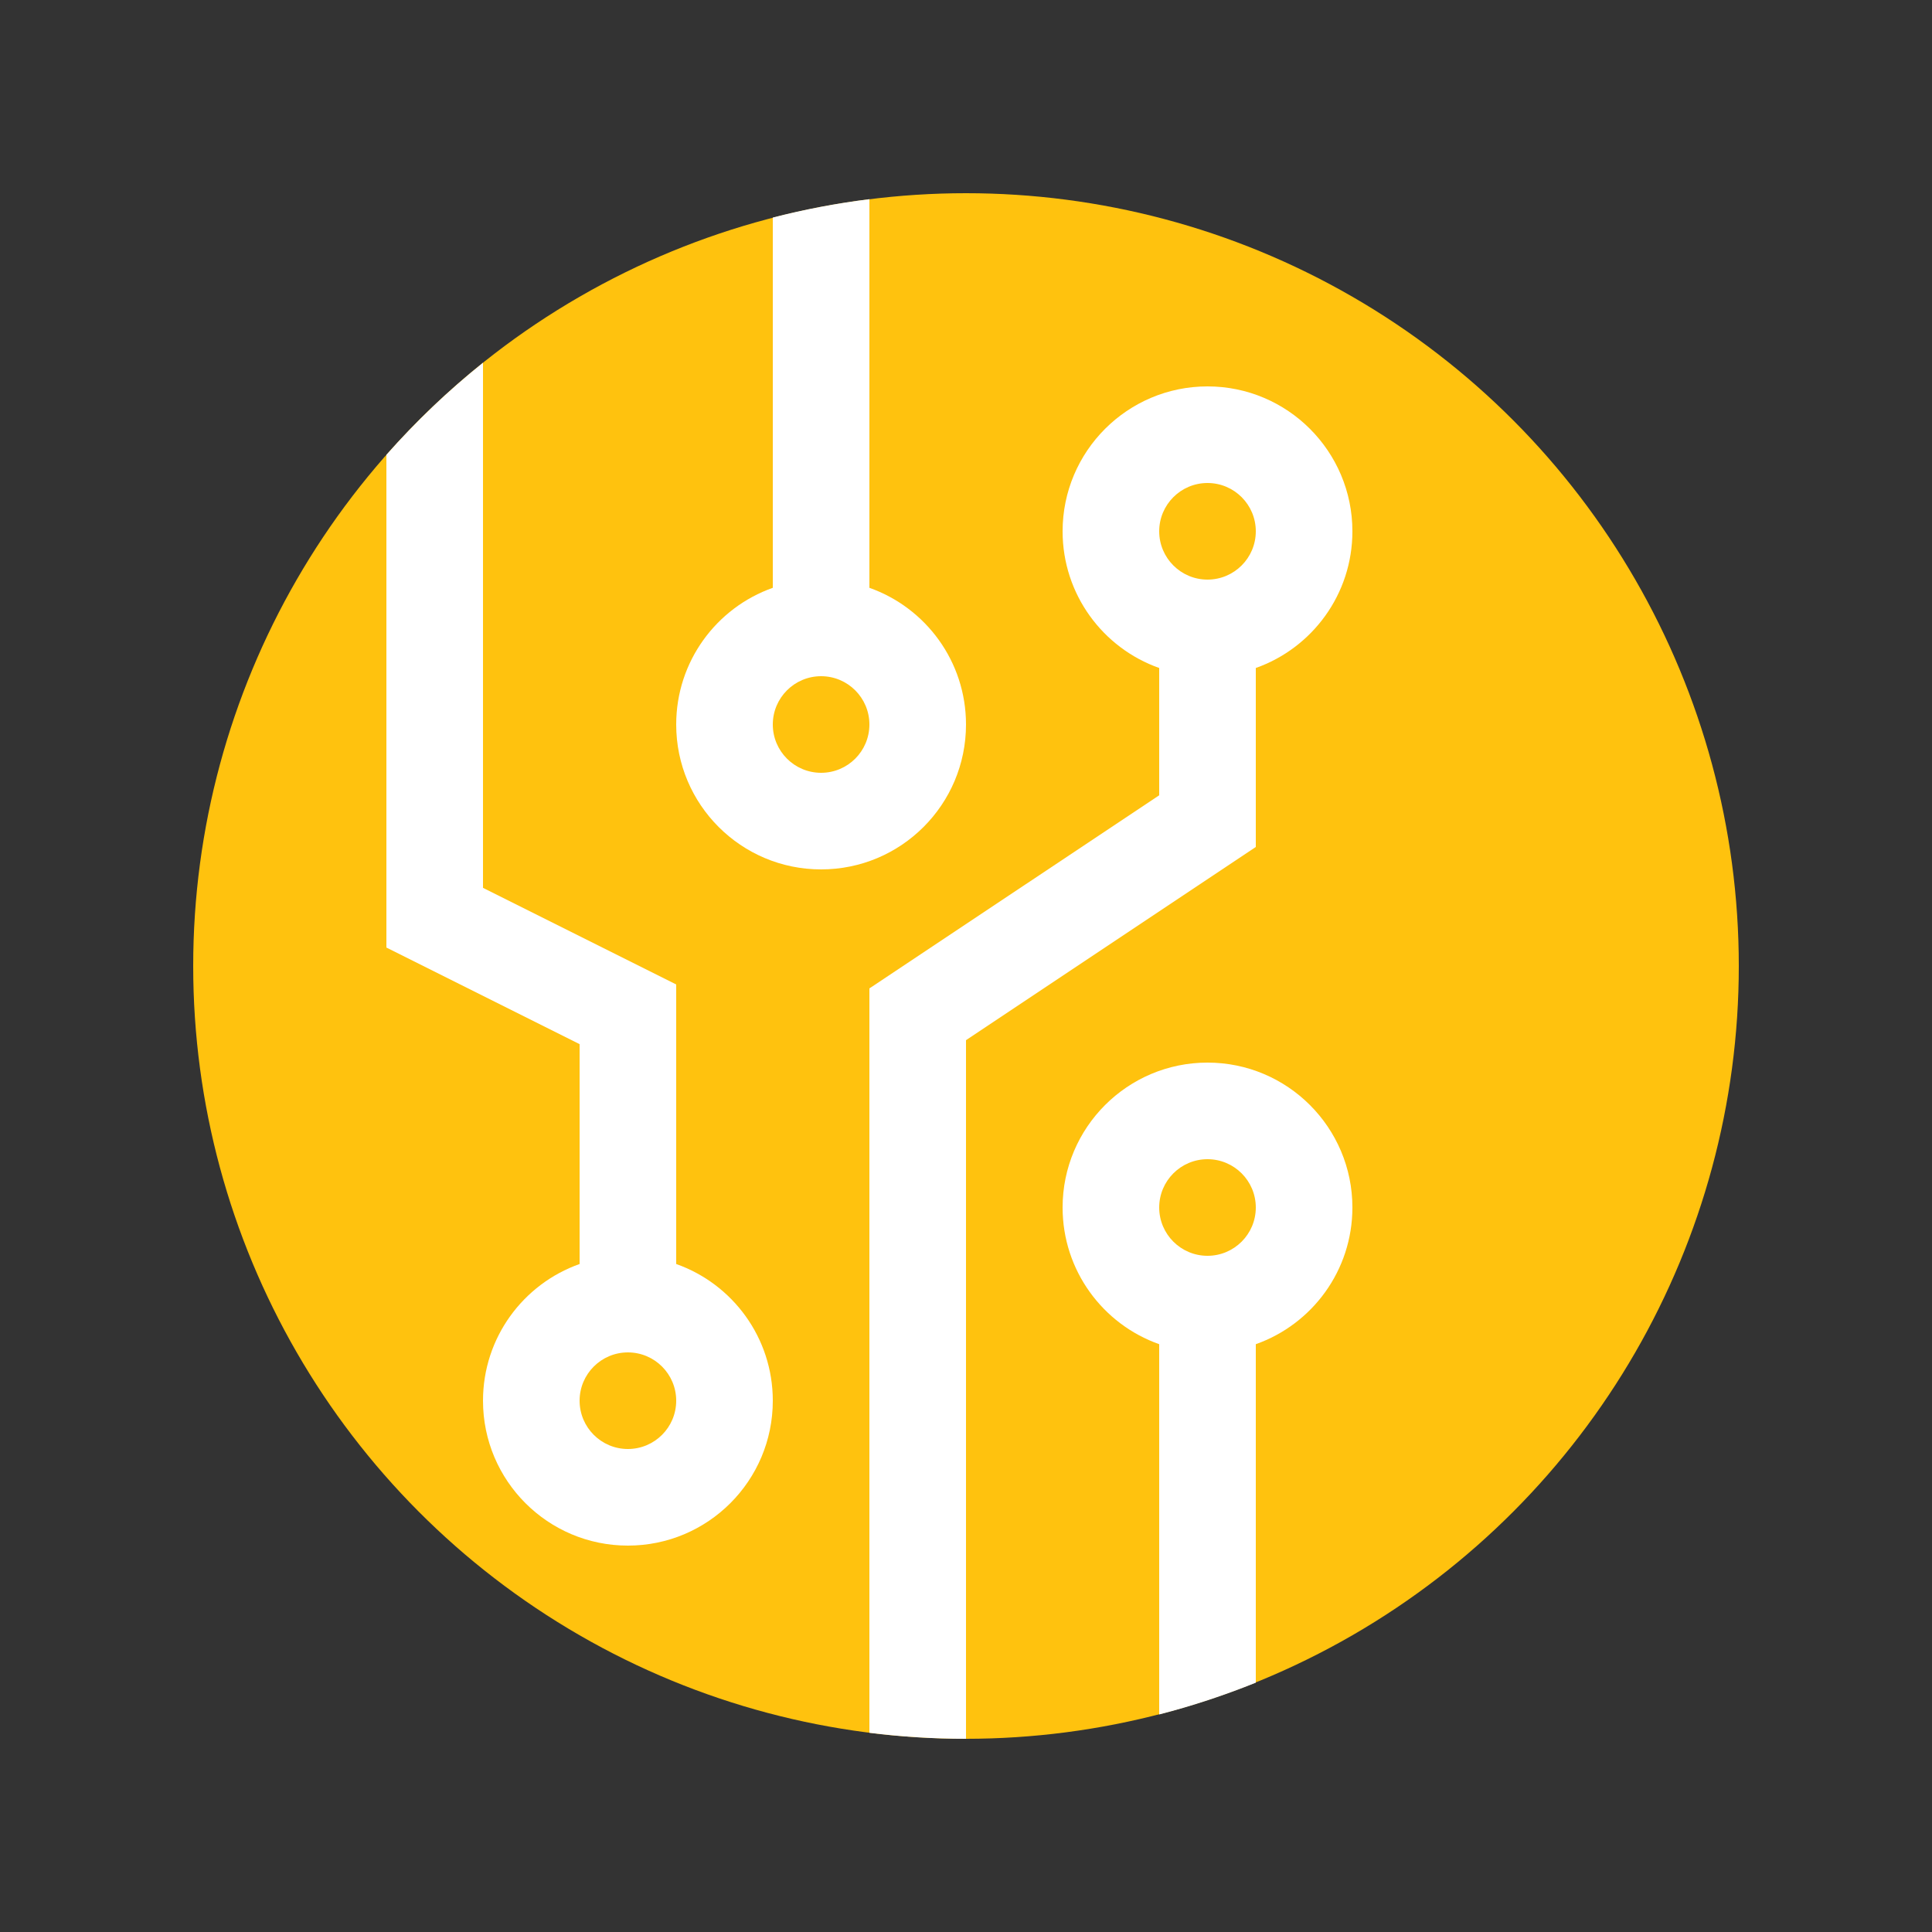
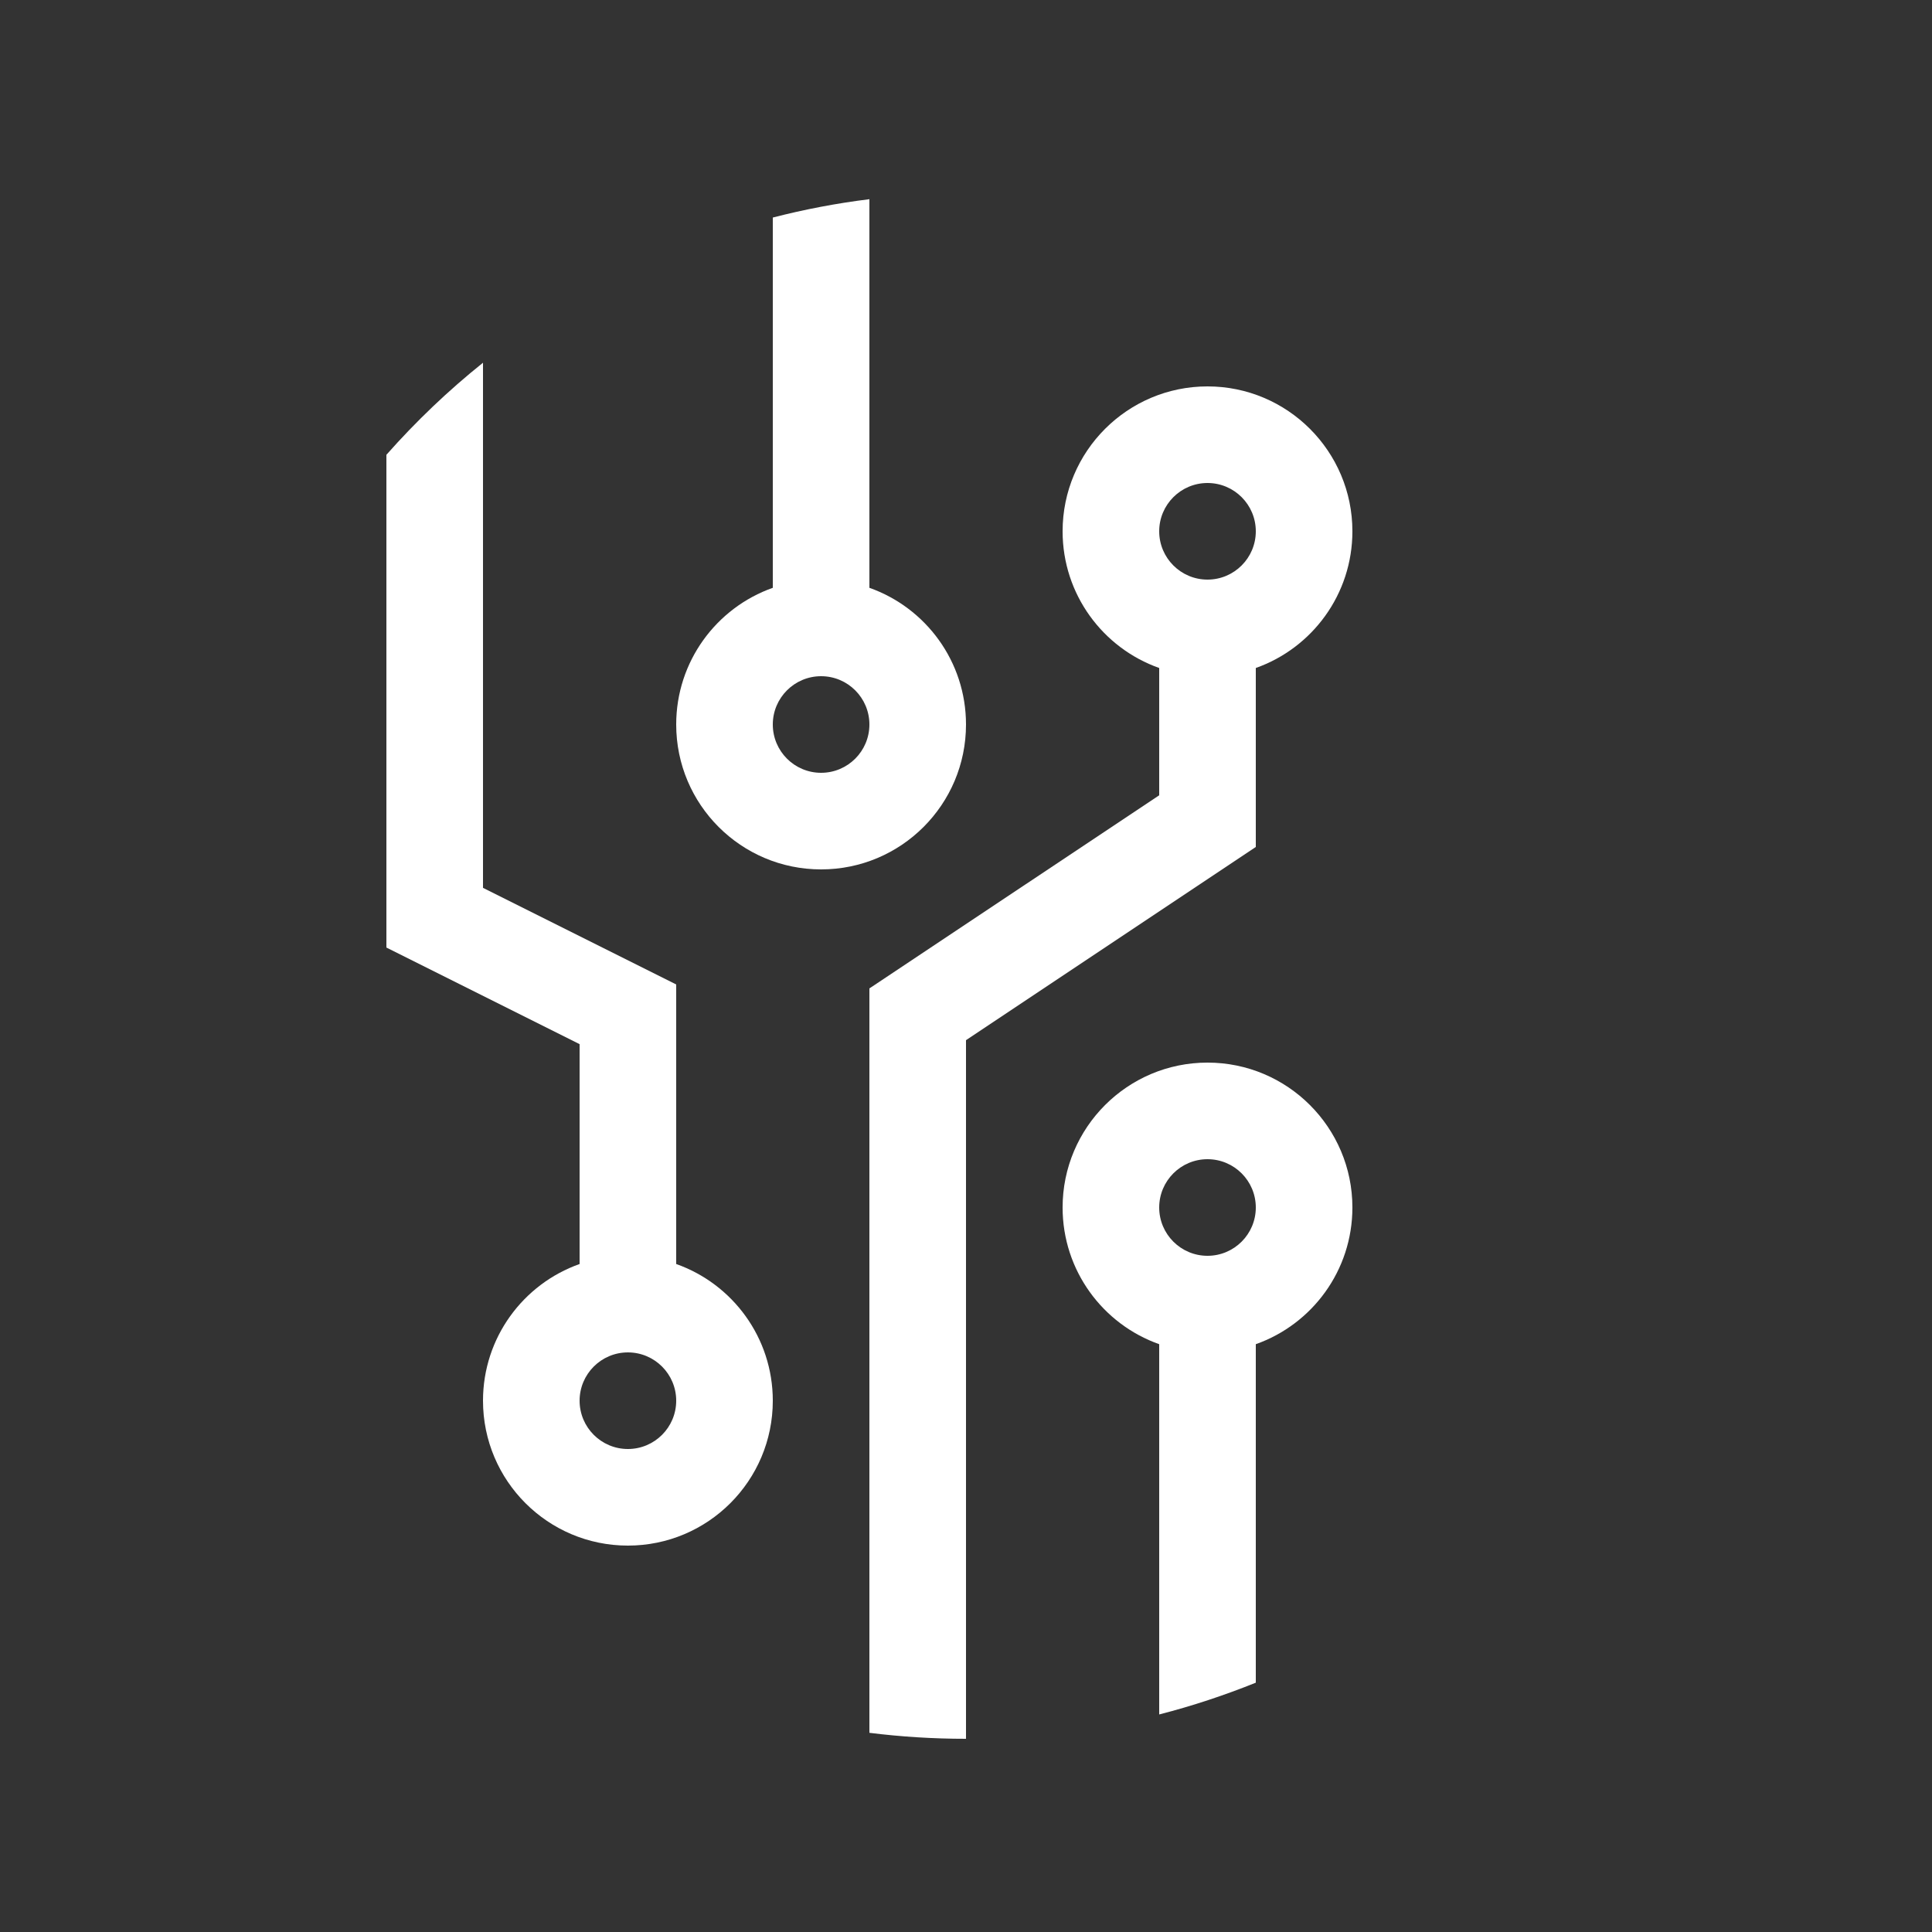
<svg xmlns="http://www.w3.org/2000/svg" width="20" height="20" viewBox="0 0 20 20" fill="none">
  <rect x="0" y="0" width="20" height="20" fill="#333333" stroke="none" />
-   <circle cx="10" cy="10" r="8" fill="#FFC20E" />
  <path fill-rule="evenodd" clip-rule="evenodd" d="M8 2.252V6.085C7.417 6.291 7 6.847 7 7.5C7 8.329 7.672 9 8.5 9C9.328 9 10 8.329 10 7.5C10 6.847 9.583 6.291 9 6.085V2.062C8.66 2.104 8.326 2.168 8 2.252ZM8.5 7C8.224 7 8 7.224 8 7.5C8 7.776 8.224 8 8.5 8C8.776 8 9 7.776 9 7.5C9 7.224 8.776 7 8.5 7Z" fill="white" />
  <path fill-rule="evenodd" clip-rule="evenodd" d="M4 4.708C4.305 4.363 4.64 4.043 5 3.755V9.191L7 10.191V13.085C7.583 13.291 8 13.847 8 14.5C8 15.329 7.328 16 6.5 16C5.672 16 5 15.329 5 14.5C5 13.847 5.417 13.291 6 13.085V10.809L4 9.809V4.708ZM6 14.5C6 14.224 6.224 14 6.5 14C6.776 14 7 14.224 7 14.5C7 14.776 6.776 15 6.5 15C6.224 15 6 14.776 6 14.5Z" fill="white" />
  <path fill-rule="evenodd" clip-rule="evenodd" d="M10 18V10.768L13 8.768V6.915C13.583 6.709 14 6.153 14 5.5C14 4.672 13.328 4 12.5 4C11.672 4 11 4.672 11 5.5C11 6.153 11.417 6.709 12 6.915V8.233L9 10.232V17.938C9.328 17.979 9.661 18 10 18ZM12 5.5C12 5.224 12.224 5 12.5 5C12.776 5 13 5.224 13 5.5C13 5.776 12.776 6 12.5 6C12.224 6 12 5.776 12 5.5Z" fill="white" />
  <path fill-rule="evenodd" clip-rule="evenodd" d="M13 17.419C12.677 17.549 12.343 17.66 12 17.748V13.915C11.417 13.709 11 13.153 11 12.5C11 11.672 11.672 11 12.5 11C13.328 11 14 11.672 14 12.5C14 13.153 13.583 13.709 13 13.915V17.419ZM12 12.5C12 12.224 12.224 12 12.5 12C12.776 12 13 12.224 13 12.5C13 12.776 12.776 13 12.5 13C12.224 13 12 12.776 12 12.5Z" fill="white" />
</svg>